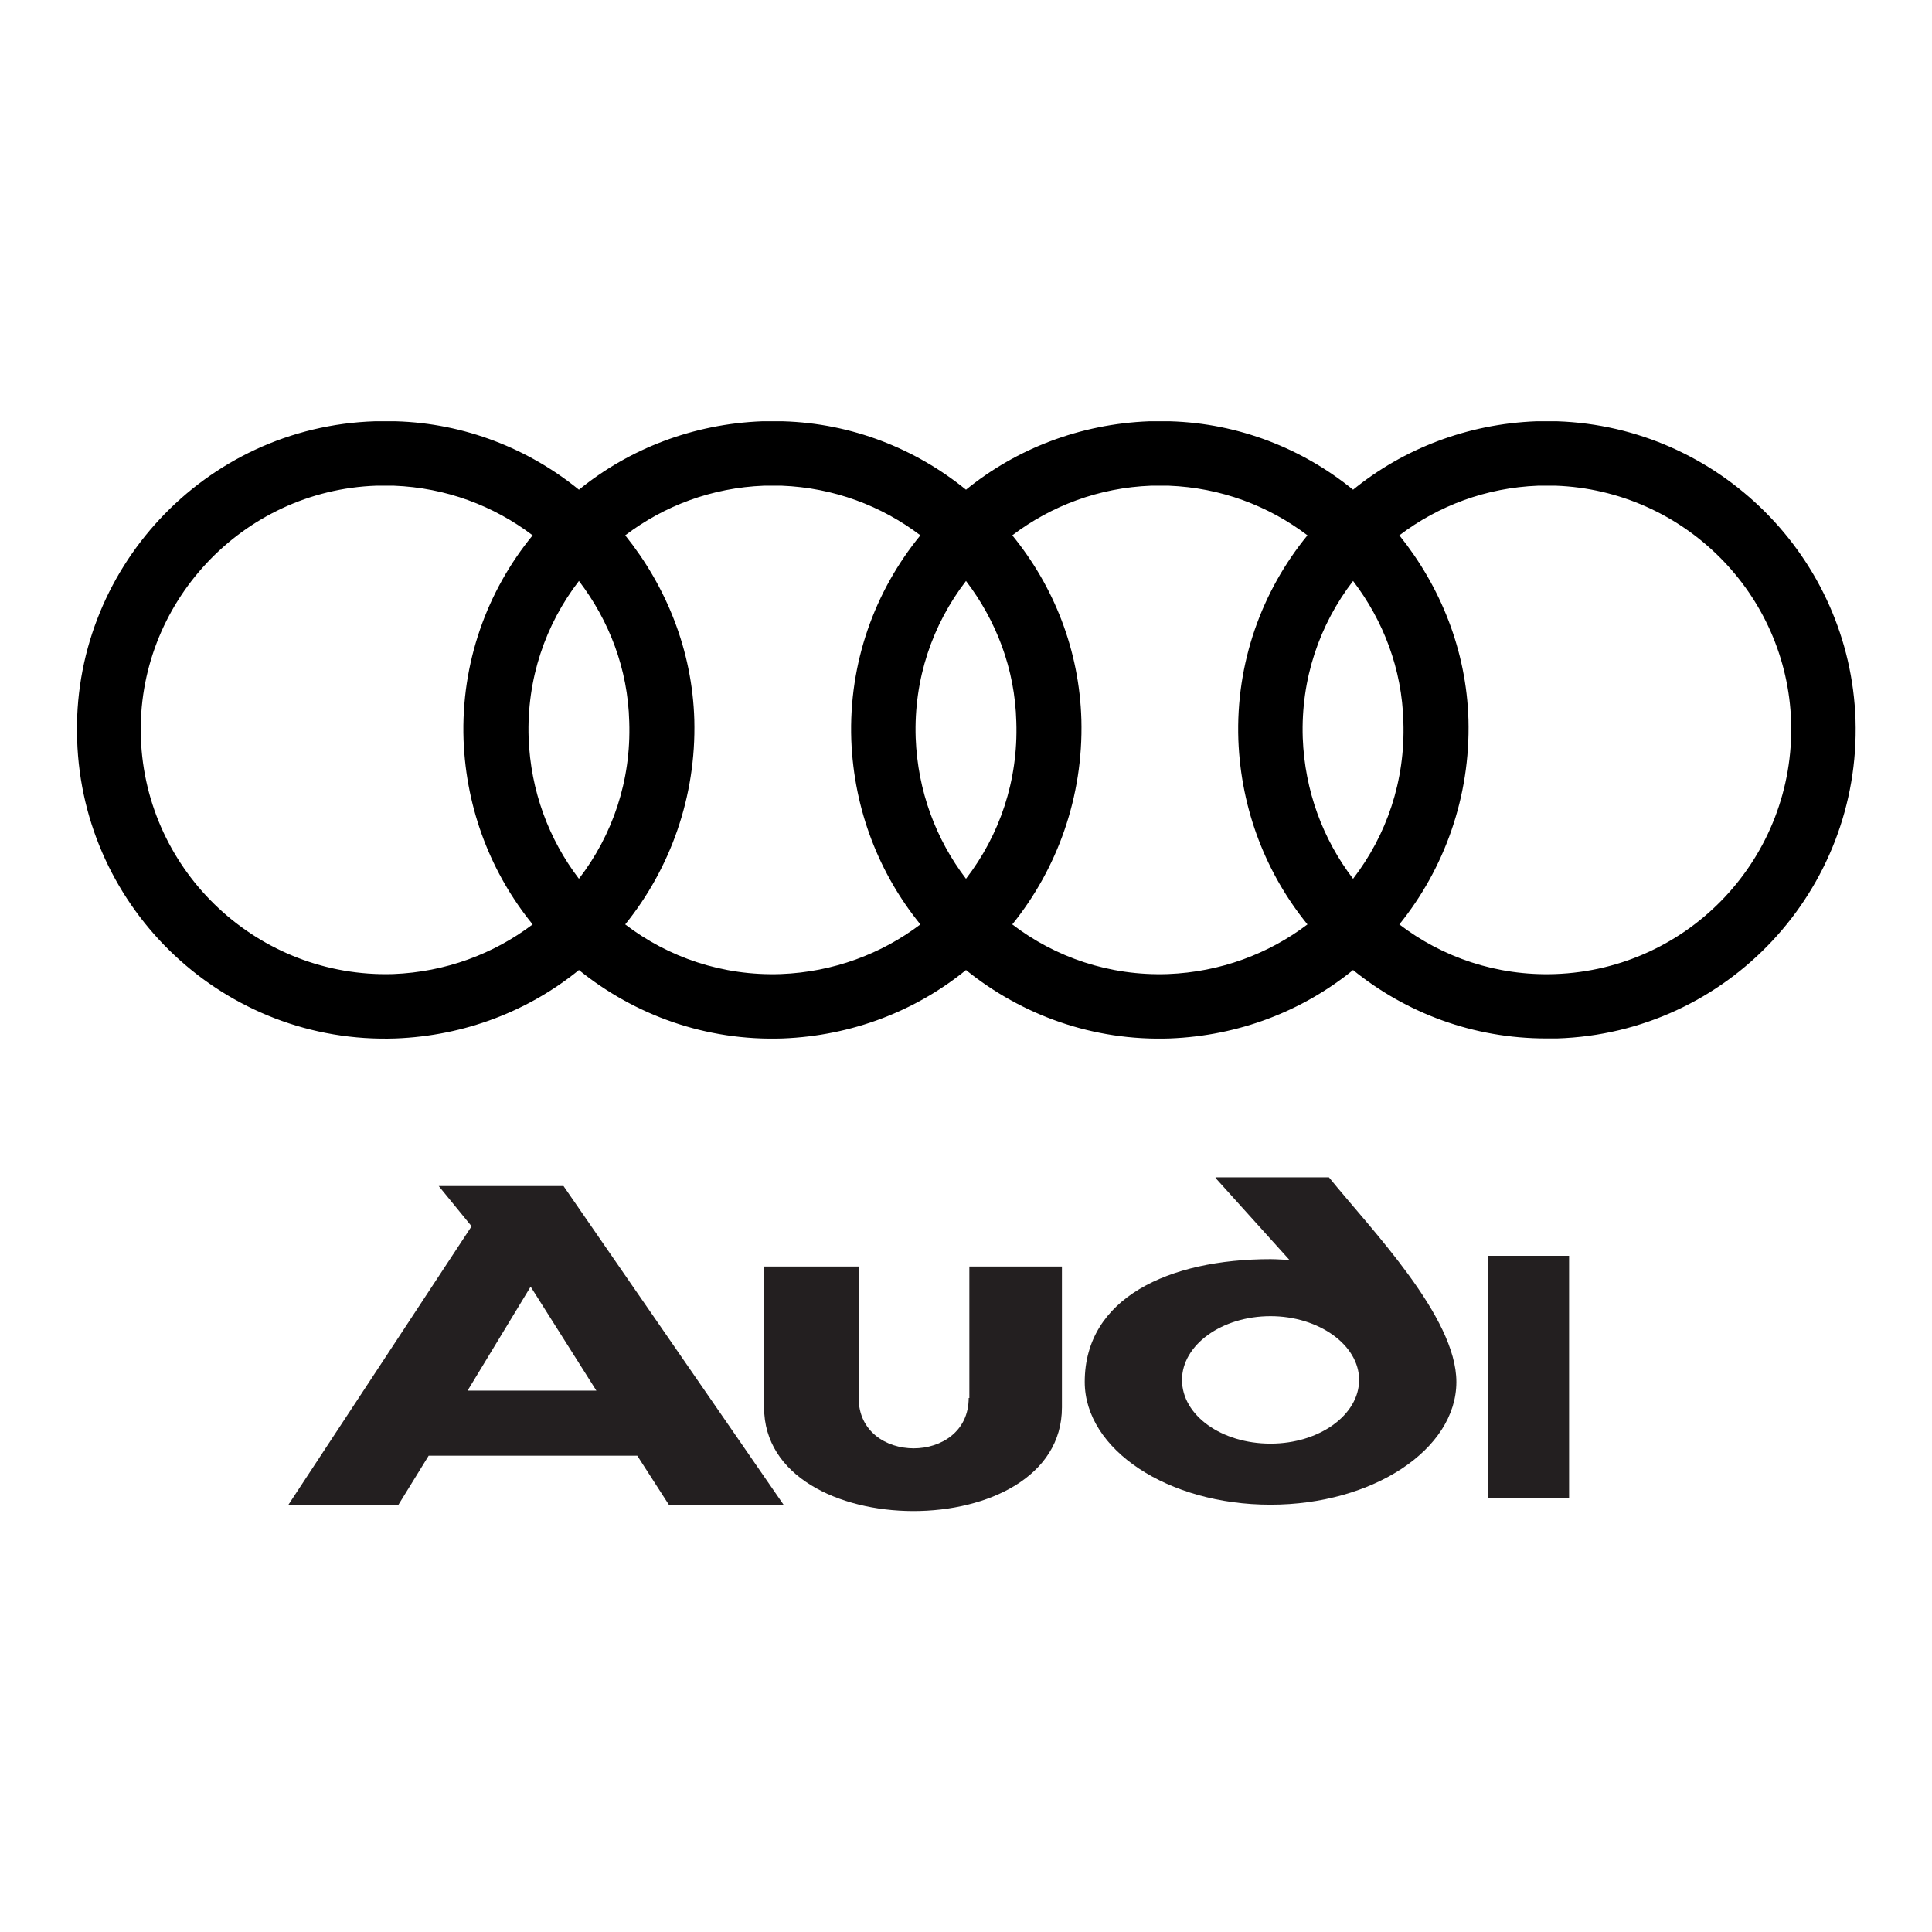
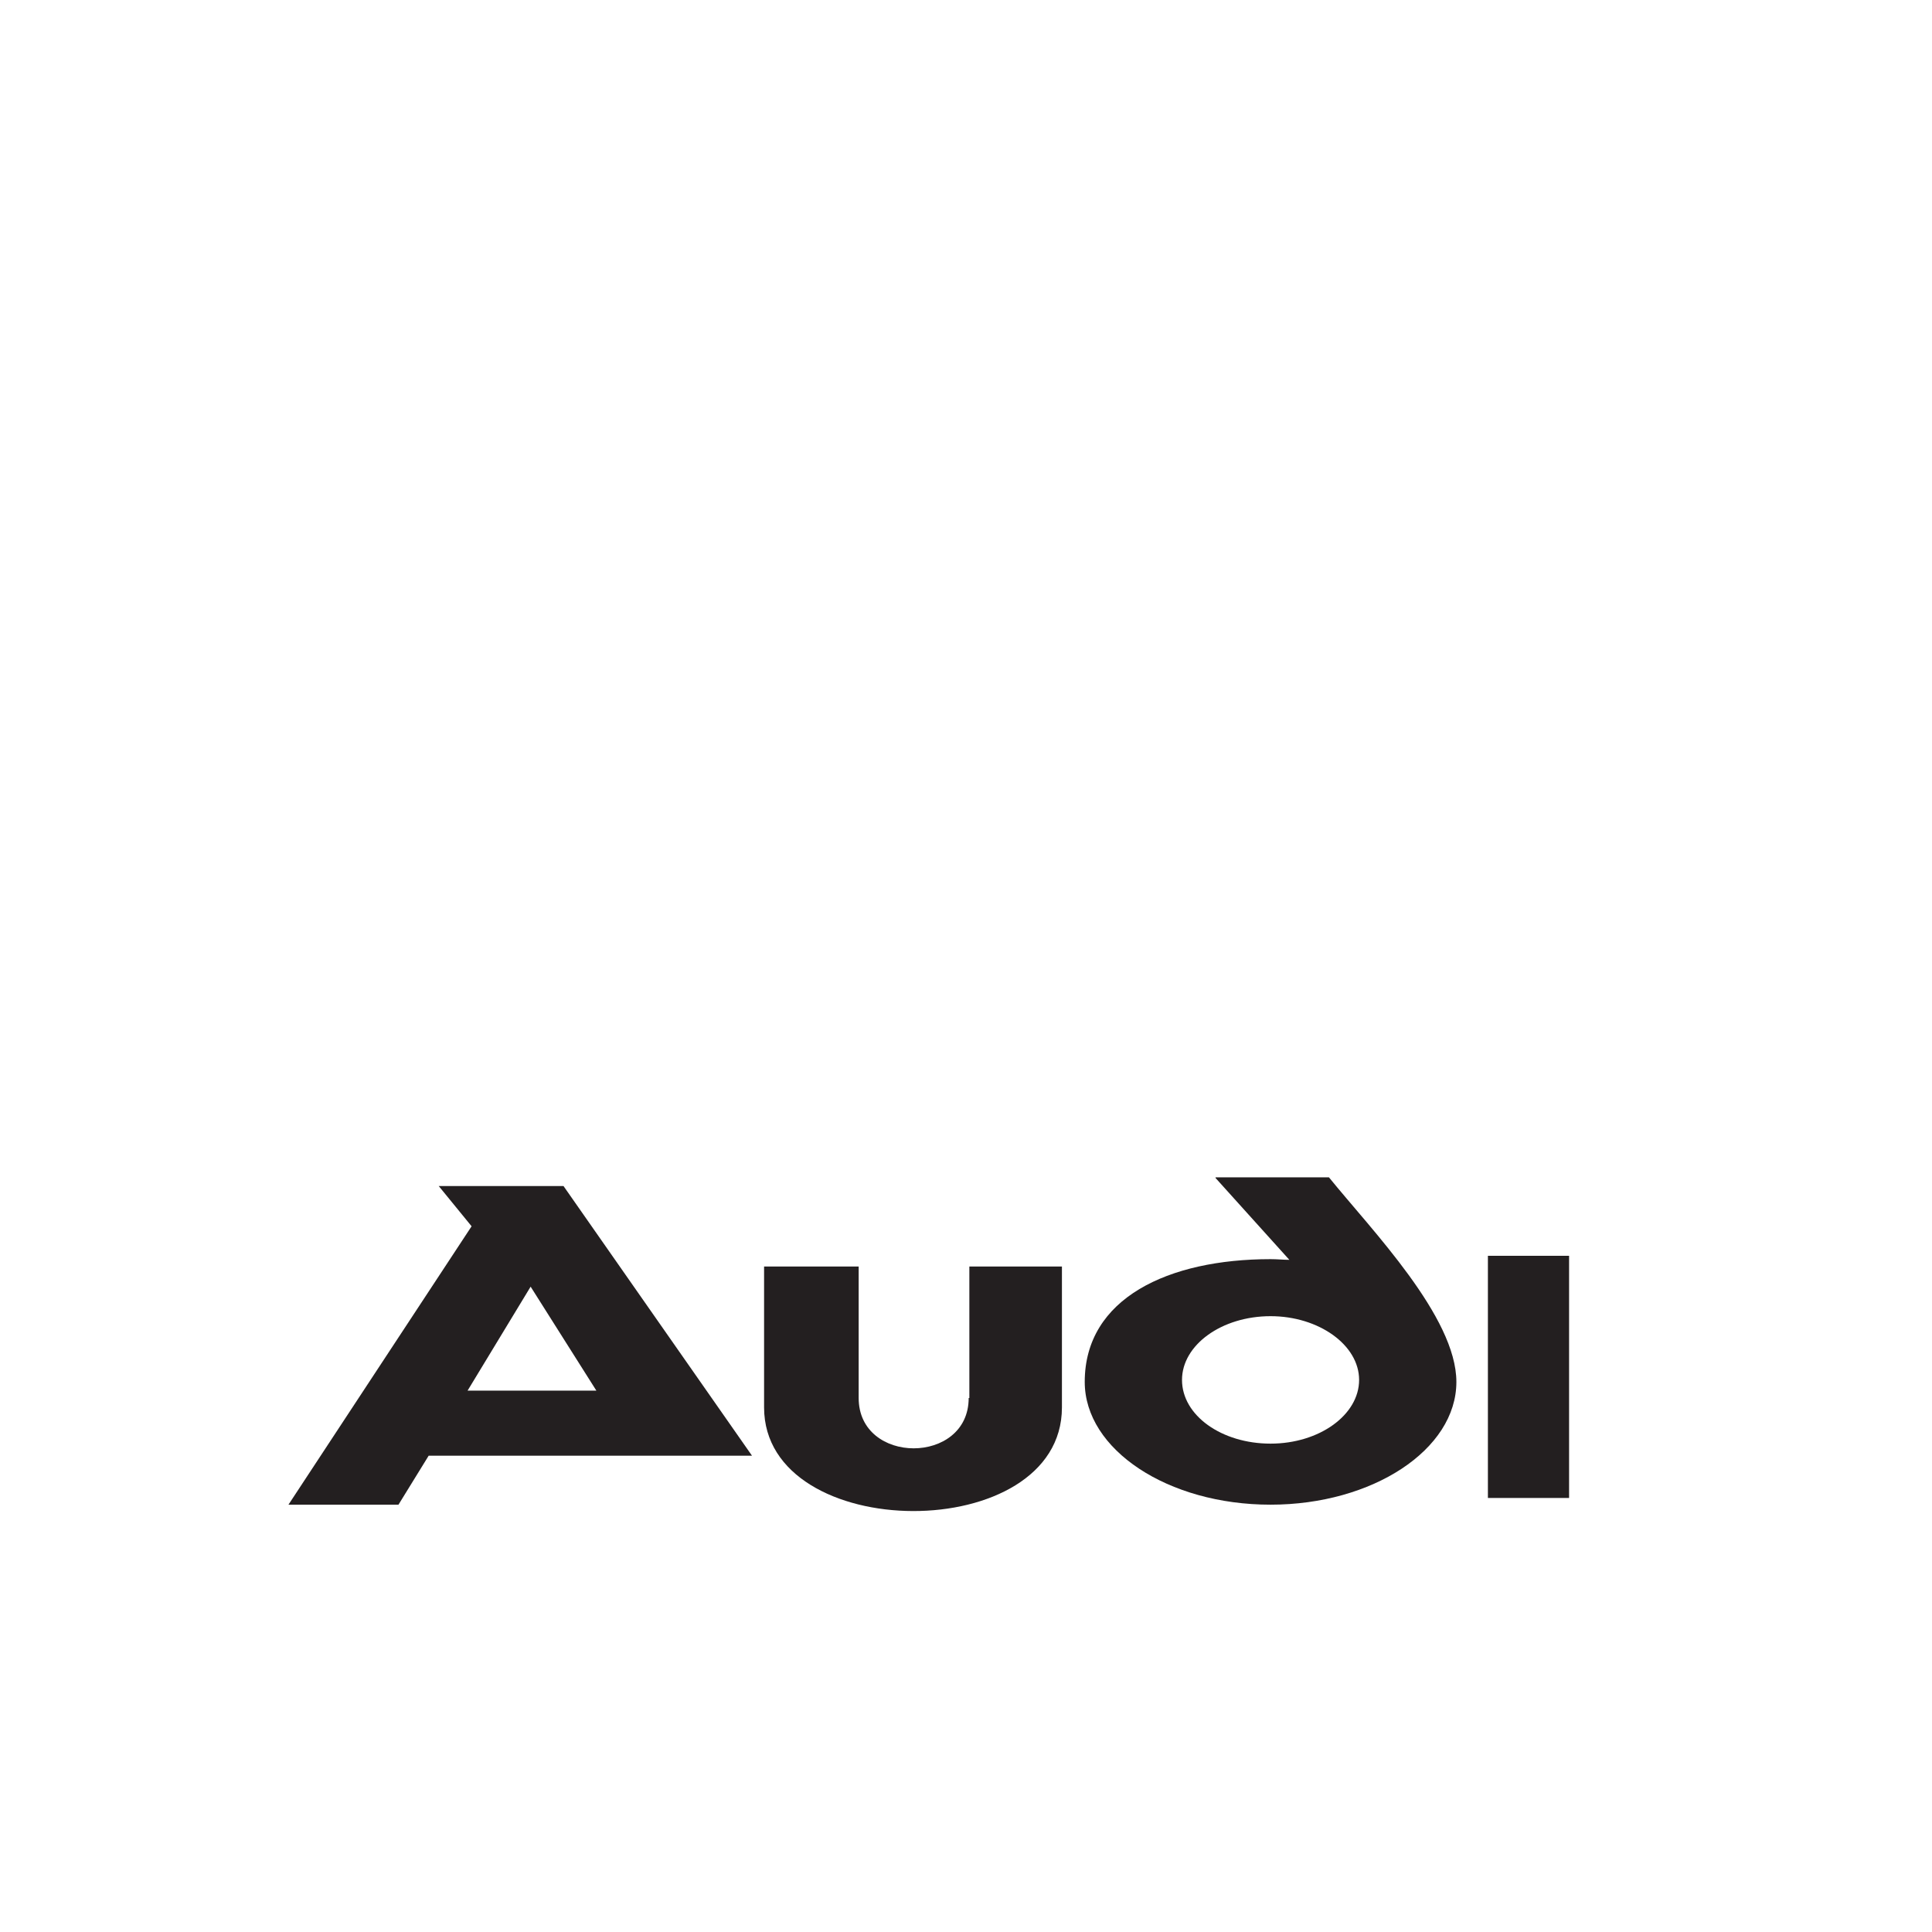
<svg xmlns="http://www.w3.org/2000/svg" version="1.1" id="Layer_1" x="0px" y="0px" viewBox="0 0 288 288" style="enable-background:new 0 0 288 288;" xml:space="preserve">
  <style type="text/css">
	.st0{fill:#231F20;}
</style>
  <g>
    <g>
-       <path d="M230.5,154.8c-10.9,0-20.9-3.8-28.8-10.2c-7.5,6.1-17,9.8-27.3,10.2c-11.5,0.4-22.1-3.5-30.4-10.2    c-7.5,6.1-17,9.8-27.3,10.2c-11.5,0.4-22.1-3.5-30.4-10.2c-7.5,6.1-17,9.8-27.3,10.2c-25.4,0.9-46.7-19.1-47.5-44.5    c-0.9-25.3,19-46.7,44.4-47.5h0.2H59c10.3,0.3,19.8,4.1,27.3,10.2c7.5-6.1,17-9.8,27.3-10.2h0.2h2.9C127,63.1,136.5,66.9,144,73    c7.5-6.1,17-9.8,27.3-10.2h0.2h2.9c10.3,0.3,19.8,4.1,27.3,10.2c7.5-6.1,17-9.8,27.3-10.2h0.2h2.9c24.1,0.8,43.7,20.3,44.5,44.5    c0.8,25.4-19.1,46.7-44.5,47.5C231.6,154.8,231.1,154.8,230.5,154.8z M150.9,137.8c6.4,4.9,14.5,7.7,23.2,7.4    c7.8-0.3,15-3,20.8-7.4c-6.1-7.5-9.9-17-10.3-27.5c-0.4-11.5,3.5-22.2,10.3-30.5c-5.8-4.4-12.9-7.1-20.7-7.4h-2.6    c-7.8,0.3-14.9,3-20.7,7.4c6.2,7.6,10,17.1,10.3,27.5C161.5,118.8,157.6,129.5,150.9,137.8z M93.2,137.8    c6.4,4.9,14.5,7.7,23.2,7.4c7.8-0.3,15-3,20.8-7.4c-6.1-7.5-9.9-17-10.3-27.5c-0.4-11.5,3.5-22.2,10.3-30.5    c-5.8-4.4-12.9-7.1-20.7-7.4h-2.6c-7.8,0.3-14.9,3-20.7,7.4c6.1,7.6,10,17.1,10.3,27.5C103.8,118.8,99.9,129.5,93.2,137.8z     M56.1,72.4C36.1,73.1,20.3,90,21,110c0.7,20.1,17.6,35.8,37.6,35.2c7.8-0.3,15-3,20.8-7.4c-6.1-7.5-9.9-17-10.3-27.5    c-0.4-11.5,3.5-22.2,10.3-30.5c-5.8-4.4-12.9-7.1-20.7-7.4H56.1z M208.6,137.8c6.4,4.9,14.5,7.7,23.2,7.4    c20.1-0.7,35.8-17.5,35.2-37.6c-0.6-19.1-16-34.5-35.1-35.2h-2.6c-7.8,0.3-14.9,3-20.7,7.4c6.1,7.6,10,17.1,10.3,27.5    C219.2,118.8,215.3,129.5,208.6,137.8z M86.3,86.6c-5,6.5-7.8,14.6-7.5,23.4c0.3,7.9,3,15.1,7.5,21c5-6.5,7.8-14.6,7.5-23.4    C93.6,99.7,90.8,92.5,86.3,86.6z M144,86.6c-5,6.5-7.8,14.6-7.5,23.4c0.3,7.9,3,15.1,7.5,21c5-6.5,7.8-14.6,7.5-23.4    C151.3,99.7,148.5,92.5,144,86.6z M201.7,86.6c-5,6.5-7.8,14.6-7.5,23.4c0.3,7.9,3,15.1,7.5,21c5-6.5,7.8-14.6,7.5-23.4    C209,99.7,206.2,92.5,201.7,86.6z" />
-     </g>
+       </g>
    <path class="st0" d="M181.2,175.6l11,12.2c-0.9,0-1.8-0.1-2.8-0.1c-15.2,0-27.7,5.8-27.7,18.3c0,10.1,12.4,18.3,27.7,18.3   c15.2,0,27.7-8.2,27.7-18.3c0-9.7-12.6-22.6-19-30.5H181.2z M202.6,205.7c0,5.2-5.9,9.5-13.2,9.5c-7.3,0-13.2-4.2-13.2-9.5   c0-5.2,5.9-9.5,13.2-9.5C196.6,196.2,202.6,200.5,202.6,205.7" />
    <path class="st0" d="M144.4,208.4c0,10-16.4,10-16.4,0v-19.6h-14.1v21c0,20.5,44.4,20.7,44.4,0v-21h-13.8V208.4z" />
-     <path class="st0" d="M65.4,176.8l4.9,6L43,224.3h16.4l4.5-7.3H95l4.7,7.3h17.1L84,176.8H65.4z M69.7,207.3l9.4-15.5l9.8,15.5H69.7z   " />
+     <path class="st0" d="M65.4,176.8l4.9,6L43,224.3h16.4l4.5-7.3H95h17.1L84,176.8H65.4z M69.7,207.3l9.4-15.5l9.8,15.5H69.7z   " />
    <rect x="221.8" y="187.2" class="st0" width="12.1" height="36.1" />
  </g>
</svg>